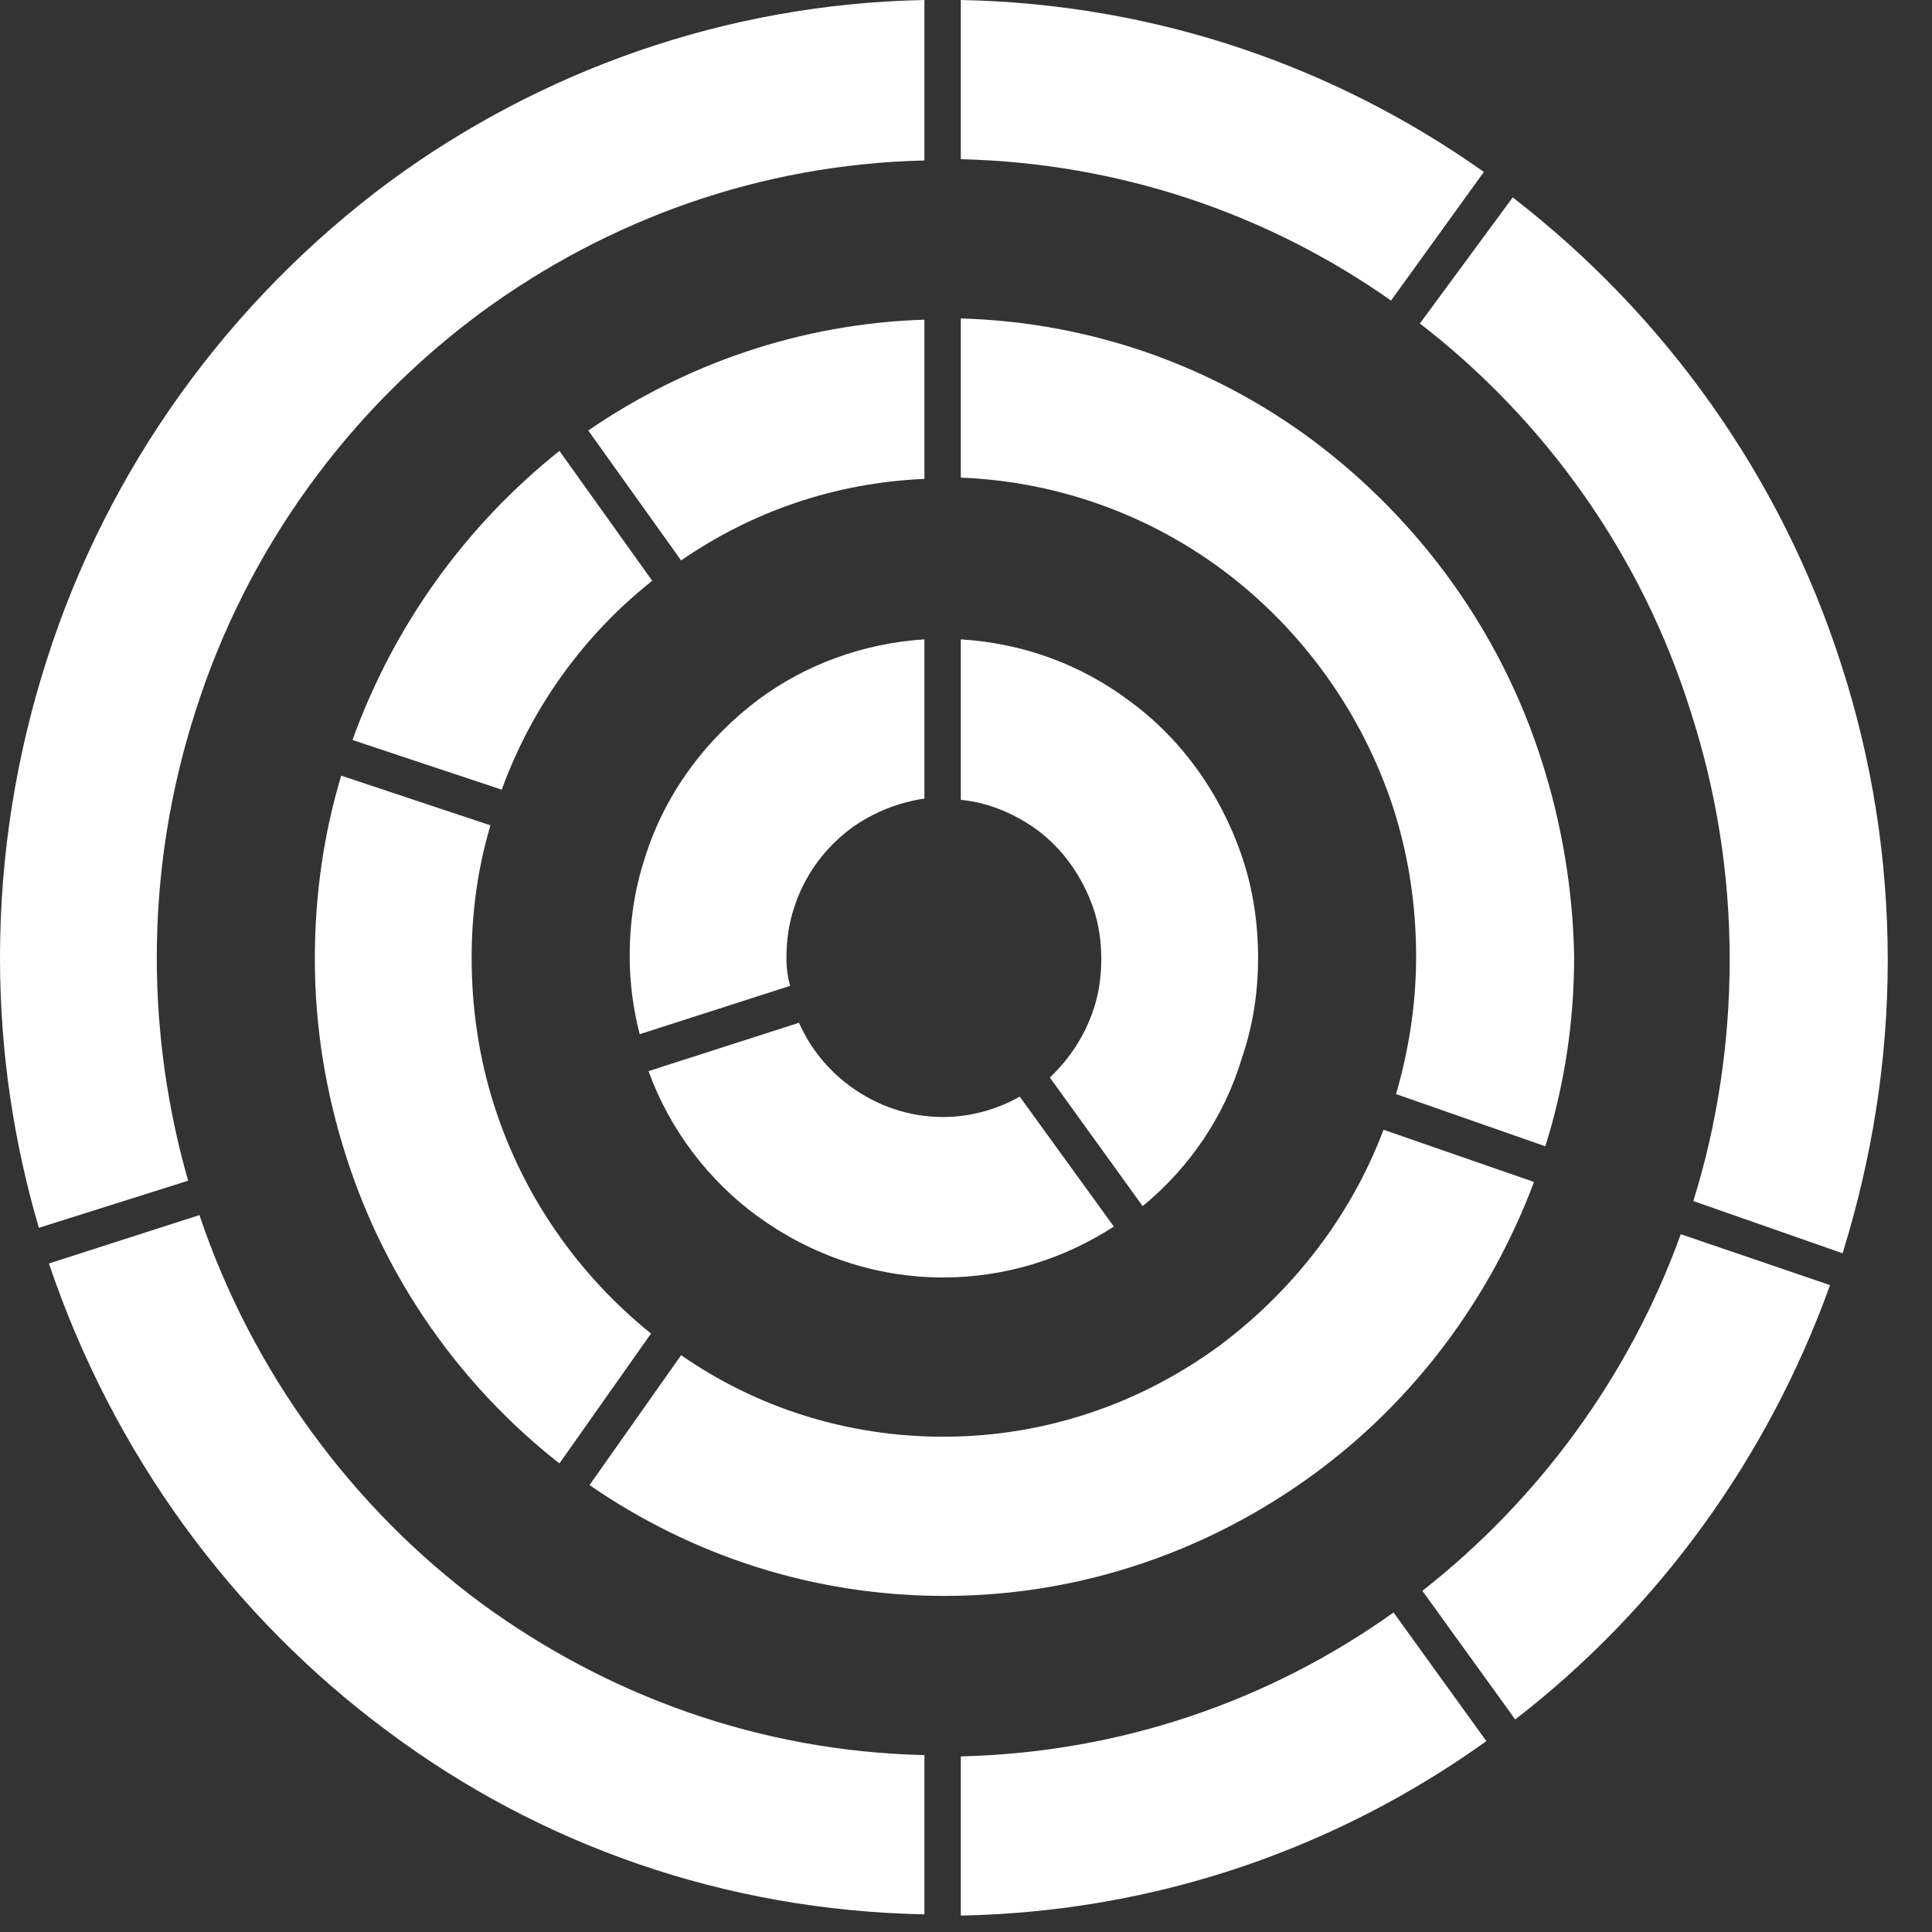
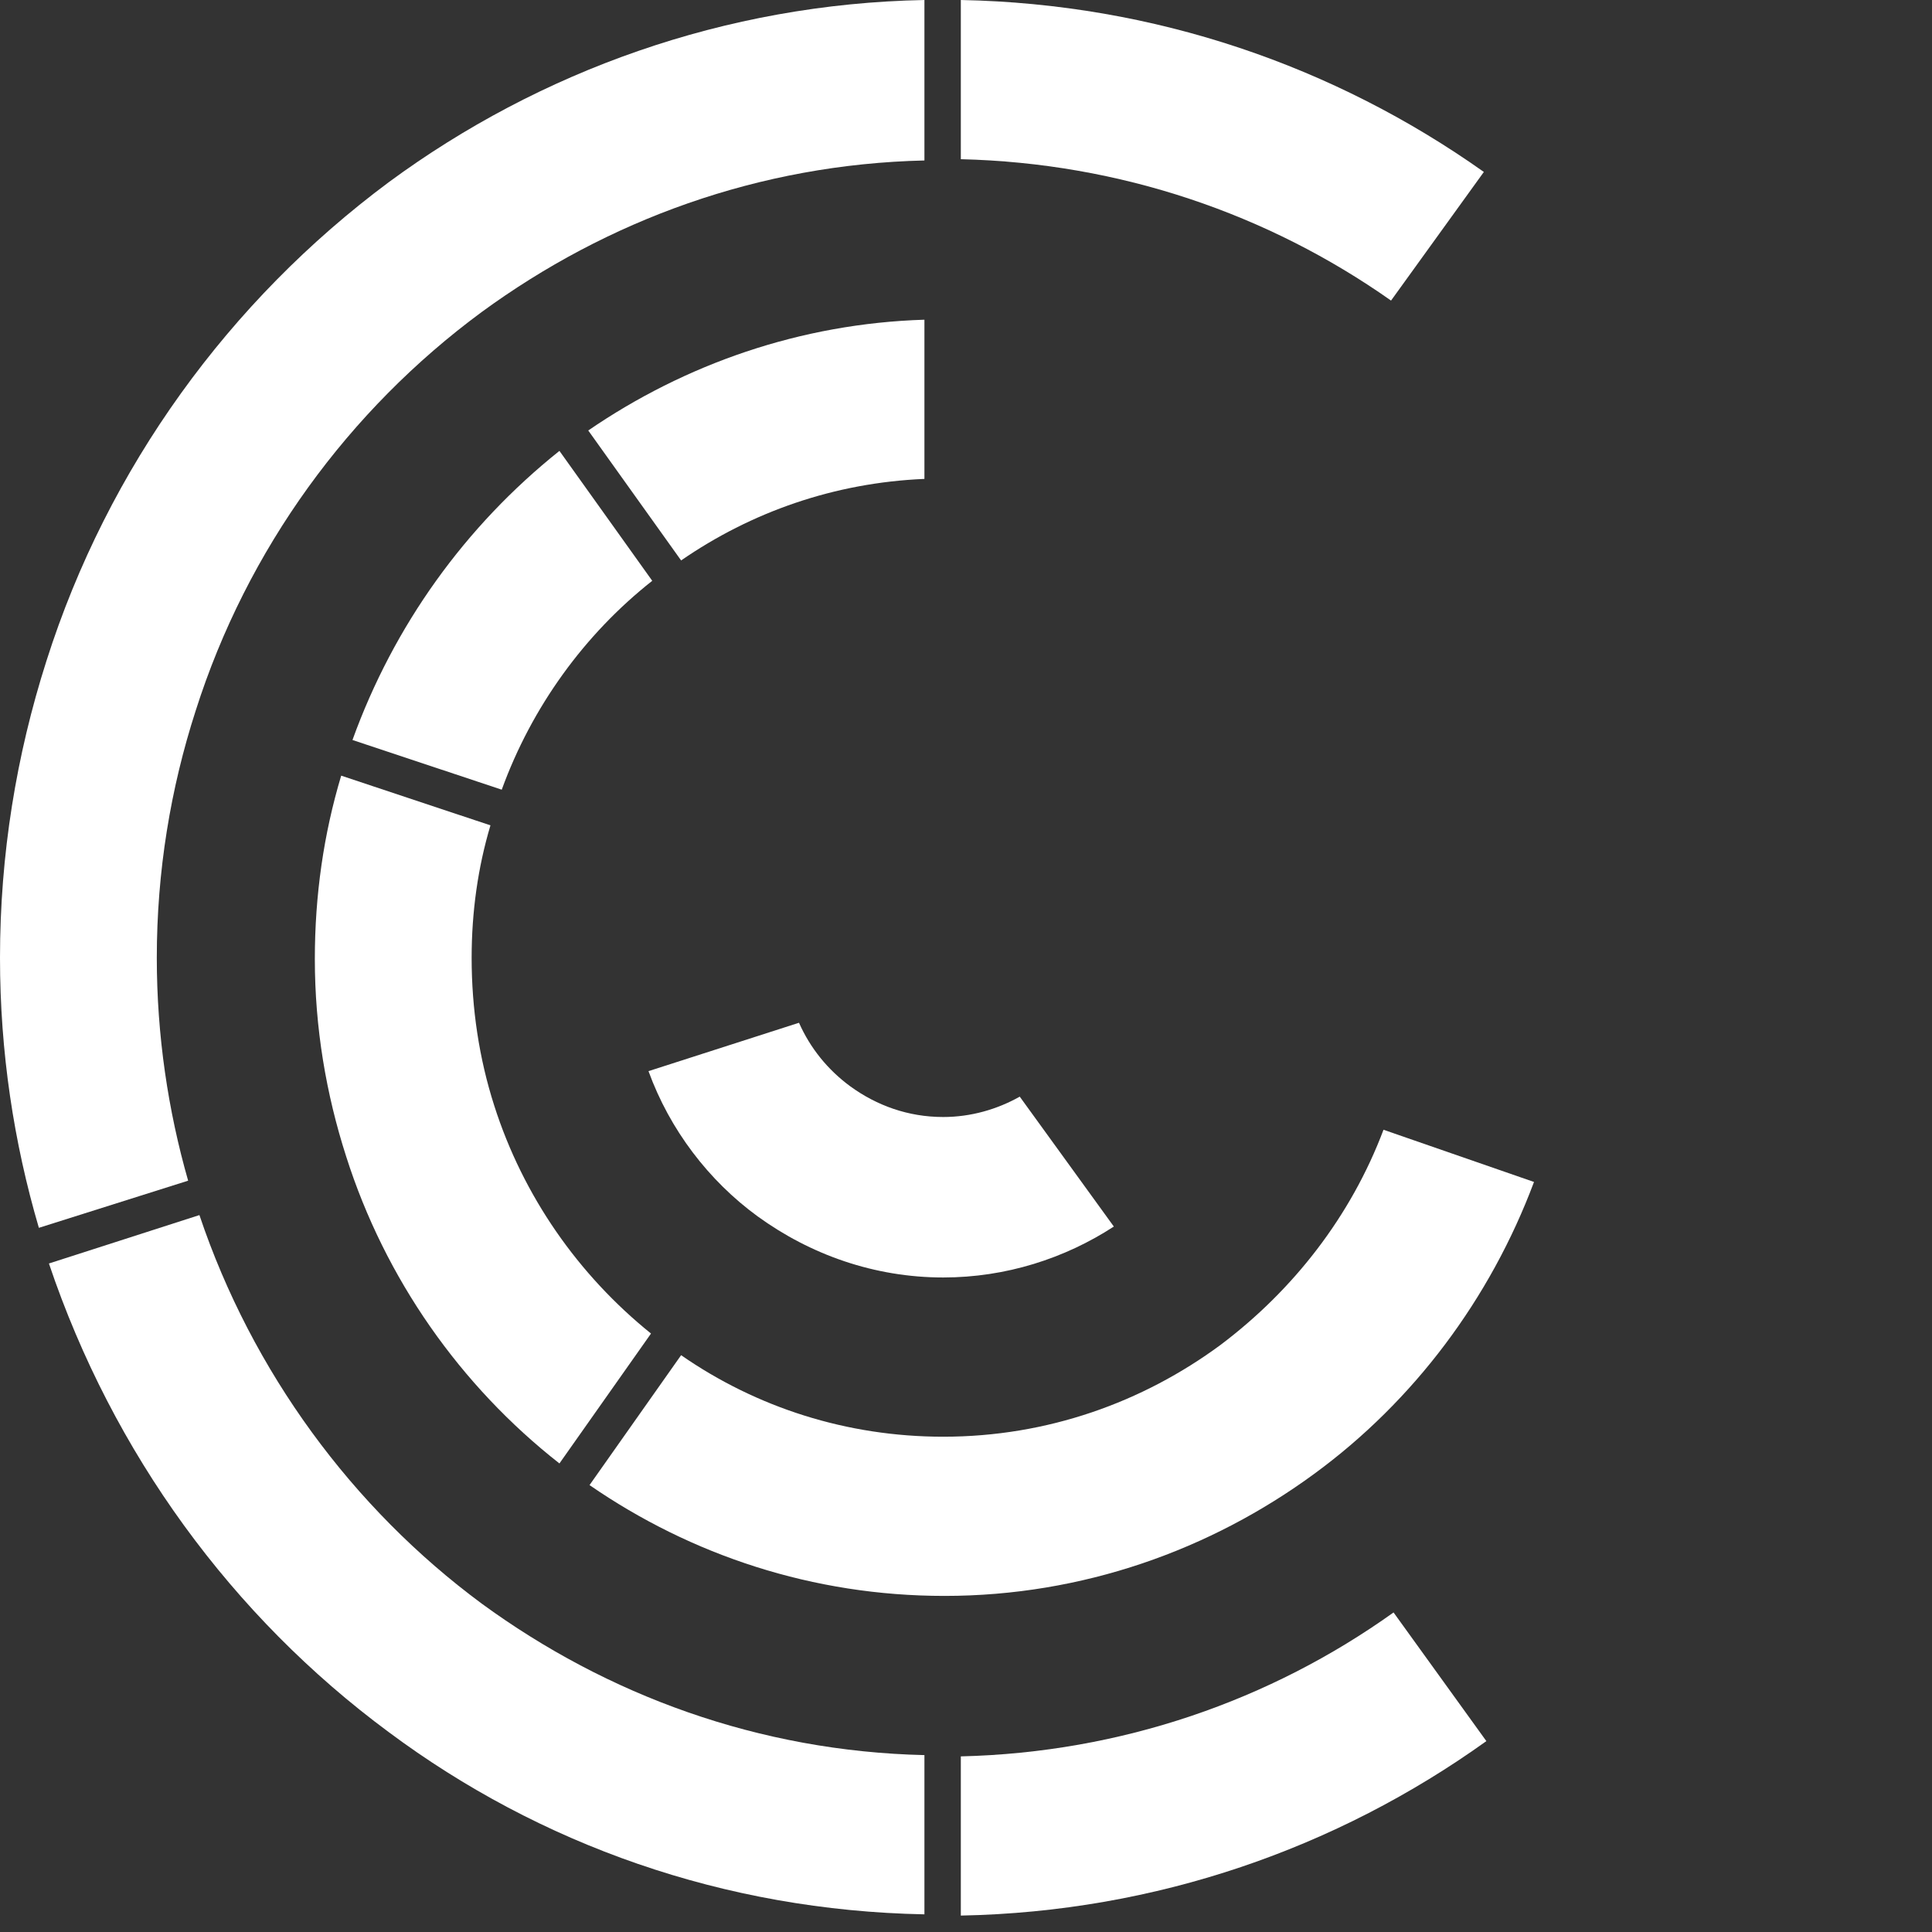
<svg xmlns="http://www.w3.org/2000/svg" width="50" height="50" viewBox="0 0 50 50" fill="none">
  <rect x="0" y="0" width="50" height="50" fill="#333333" stroke="none" />
  <path d="M4.869 30.556C4.35 28.743 4.058 26.798 4.058 24.788C4.058 22.546 4.415 20.404 5.064 18.393C6.395 14.207 9.024 10.614 12.465 8.076C15.711 5.702 19.639 4.252 23.924 4.153V0C18.763 0.099 13.959 1.846 10.063 4.714C5.94 7.779 2.792 12.097 1.201 17.107C0.422 19.547 0 22.118 0 24.788C0 27.227 0.357 29.567 1.006 31.776L4.869 30.556Z" fill="white" />
  <path d="M24.866 0V4.12C28.988 4.219 32.819 5.538 36 7.779L38.402 4.45C34.539 1.714 29.897 0.099 24.866 0Z" fill="white" />
-   <path d="M20.548 23.502C20.418 23.898 20.353 24.326 20.353 24.788C20.353 25.051 20.386 25.315 20.451 25.513L16.555 26.765C16.393 26.139 16.296 25.447 16.296 24.755C16.296 23.865 16.425 23.008 16.685 22.217C17.204 20.535 18.276 19.118 19.639 18.096C20.84 17.206 22.334 16.646 23.924 16.547V20.667C23.242 20.766 22.593 21.03 22.041 21.425C21.327 21.953 20.808 22.678 20.548 23.502Z" fill="white" />
-   <path d="M36.811 41.17C39.798 38.83 42.167 35.633 43.498 31.941L47.361 33.259C45.738 37.775 42.882 41.665 39.213 44.499L36.811 41.17Z" fill="white" />
-   <path d="M32.169 22.25C32.429 23.041 32.559 23.898 32.559 24.788C32.559 25.678 32.429 26.535 32.137 27.392C31.682 28.908 30.773 30.226 29.572 31.215L27.17 27.886C27.69 27.392 28.079 26.798 28.306 26.106C28.436 25.711 28.501 25.282 28.501 24.821C28.501 24.359 28.436 23.931 28.306 23.535C28.014 22.678 27.495 21.953 26.813 21.458C26.261 21.063 25.58 20.766 24.866 20.7V16.547C26.489 16.646 27.982 17.206 29.215 18.129C30.579 19.118 31.617 20.569 32.169 22.25Z" fill="white" />
-   <path d="M36.746 8.372C39.993 10.877 42.492 14.371 43.758 18.426C44.407 20.437 44.764 22.579 44.764 24.821C44.764 26.996 44.44 29.106 43.823 31.083L47.686 32.435C48.433 30.029 48.855 27.491 48.855 24.854C48.855 22.184 48.433 19.613 47.654 17.206C46.095 12.328 43.077 8.142 39.149 5.109L36.746 8.372Z" fill="white" />
  <path d="M31.585 34.808C33.468 33.391 34.961 31.479 35.805 29.238L39.7 30.589C38.564 33.622 36.584 36.259 34.02 38.137C31.325 40.115 28.014 41.302 24.443 41.302C21.035 41.302 17.886 40.247 15.257 38.434L17.627 35.072C19.574 36.423 21.912 37.182 24.411 37.182C27.105 37.182 29.572 36.292 31.585 34.808Z" fill="white" />
  <path d="M36.065 41.73C32.883 44.005 29.021 45.356 24.866 45.455V49.575C29.93 49.477 34.604 47.828 38.467 45.06L36.065 41.73Z" fill="white" />
  <path d="M28.826 31.743C27.56 32.567 26.034 33.061 24.411 33.061C22.626 33.061 20.97 32.468 19.607 31.479C18.341 30.556 17.334 29.238 16.783 27.721L20.678 26.469C20.97 27.128 21.424 27.688 22.009 28.117C22.691 28.611 23.502 28.908 24.411 28.908C25.125 28.908 25.807 28.71 26.391 28.381L28.826 31.743Z" fill="white" />
  <path d="M12.465 41.5C15.711 43.873 19.639 45.323 23.924 45.422V49.543C18.73 49.444 13.959 47.73 10.063 44.829C6.005 41.829 2.922 37.61 1.266 32.699L5.161 31.446C6.525 35.501 9.122 39.028 12.465 41.5Z" fill="white" />
-   <path d="M39.895 19.679C38.824 16.317 36.714 13.449 33.987 11.405C31.423 9.493 28.274 8.34 24.866 8.241V12.361C27.365 12.46 29.702 13.317 31.617 14.734C33.663 16.25 35.253 18.426 36.065 20.931C36.454 22.151 36.649 23.436 36.649 24.755C36.649 26.007 36.454 27.194 36.13 28.315L39.993 29.666C40.48 28.117 40.739 26.469 40.739 24.755C40.707 23.008 40.414 21.294 39.895 19.679Z" fill="white" />
  <path d="M23.924 12.394C21.587 12.493 19.444 13.251 17.627 14.504L15.224 11.141C17.724 9.427 20.71 8.373 23.924 8.274V12.394Z" fill="white" />
  <path d="M9.122 19.151L12.985 20.437C13.764 18.294 15.127 16.415 16.88 15.031L14.478 11.669C12.043 13.614 10.193 16.185 9.122 19.151Z" fill="white" />
  <path d="M16.848 34.512L14.478 37.874C11.913 35.863 9.966 33.094 8.959 29.93C8.44 28.315 8.148 26.601 8.148 24.821C8.148 23.172 8.375 21.59 8.83 20.074L12.693 21.36C12.368 22.447 12.206 23.601 12.206 24.788C12.206 26.106 12.4 27.392 12.79 28.611C13.537 30.952 14.965 32.995 16.848 34.512Z" fill="white" />
</svg>